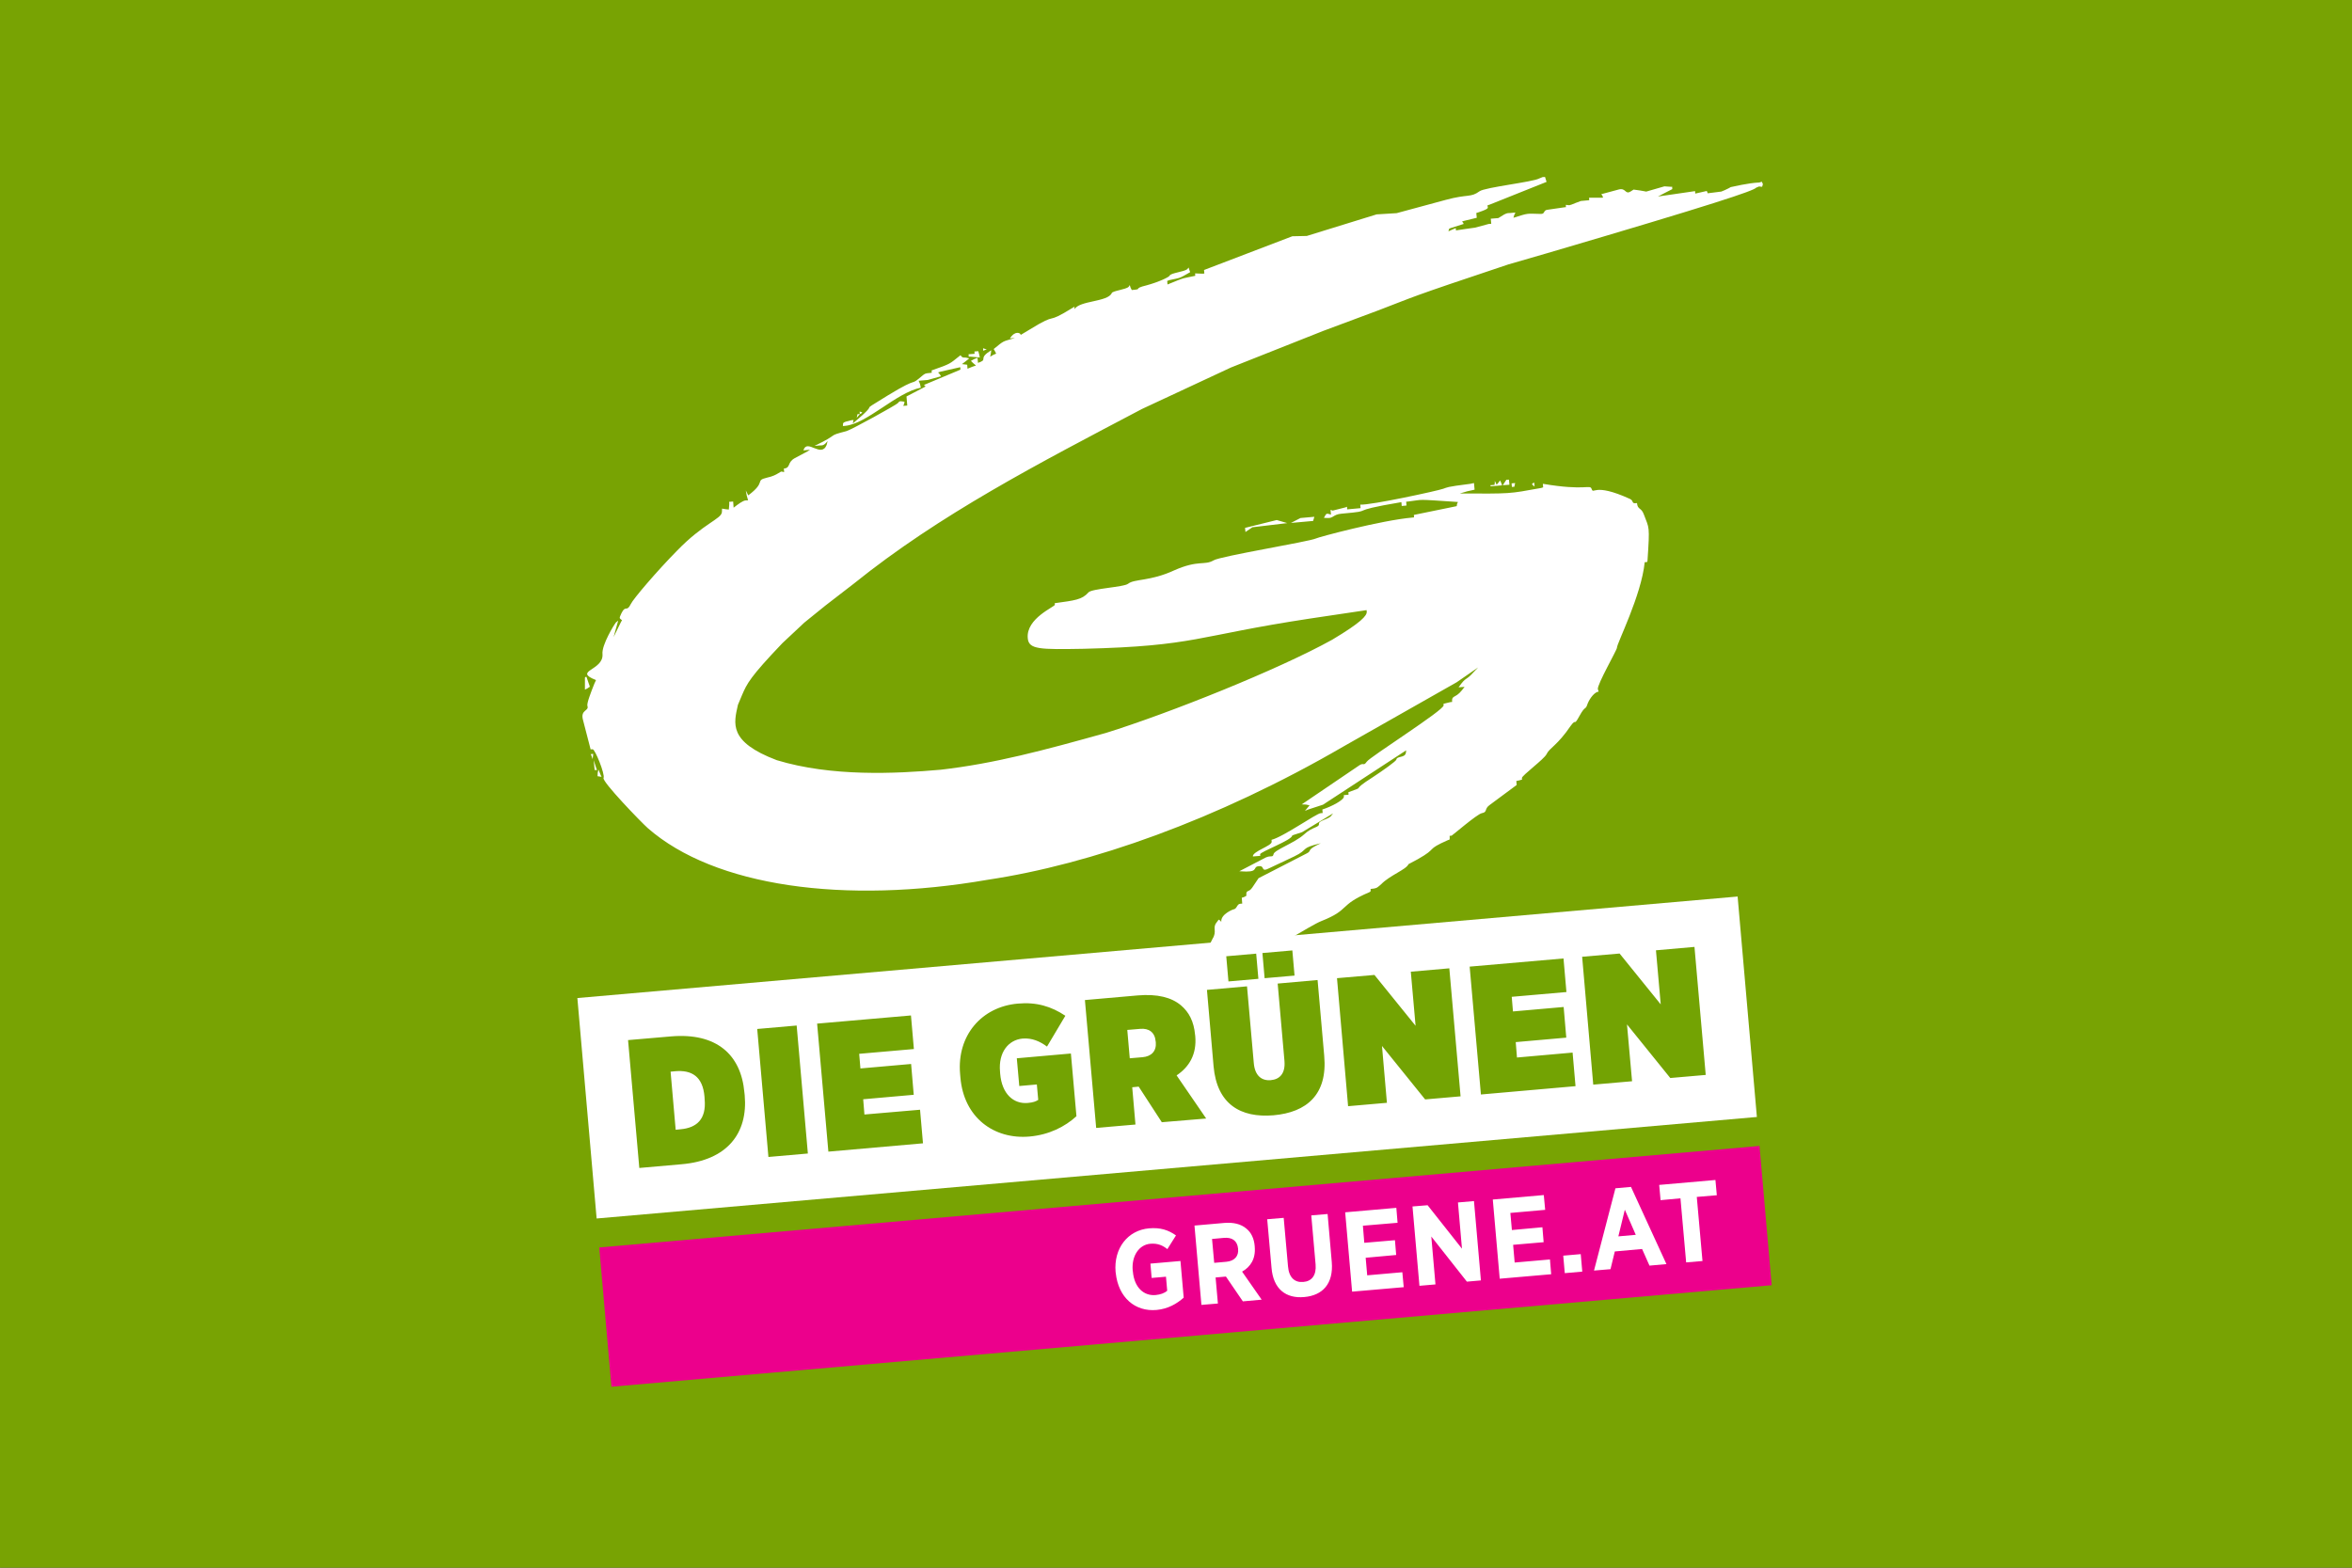
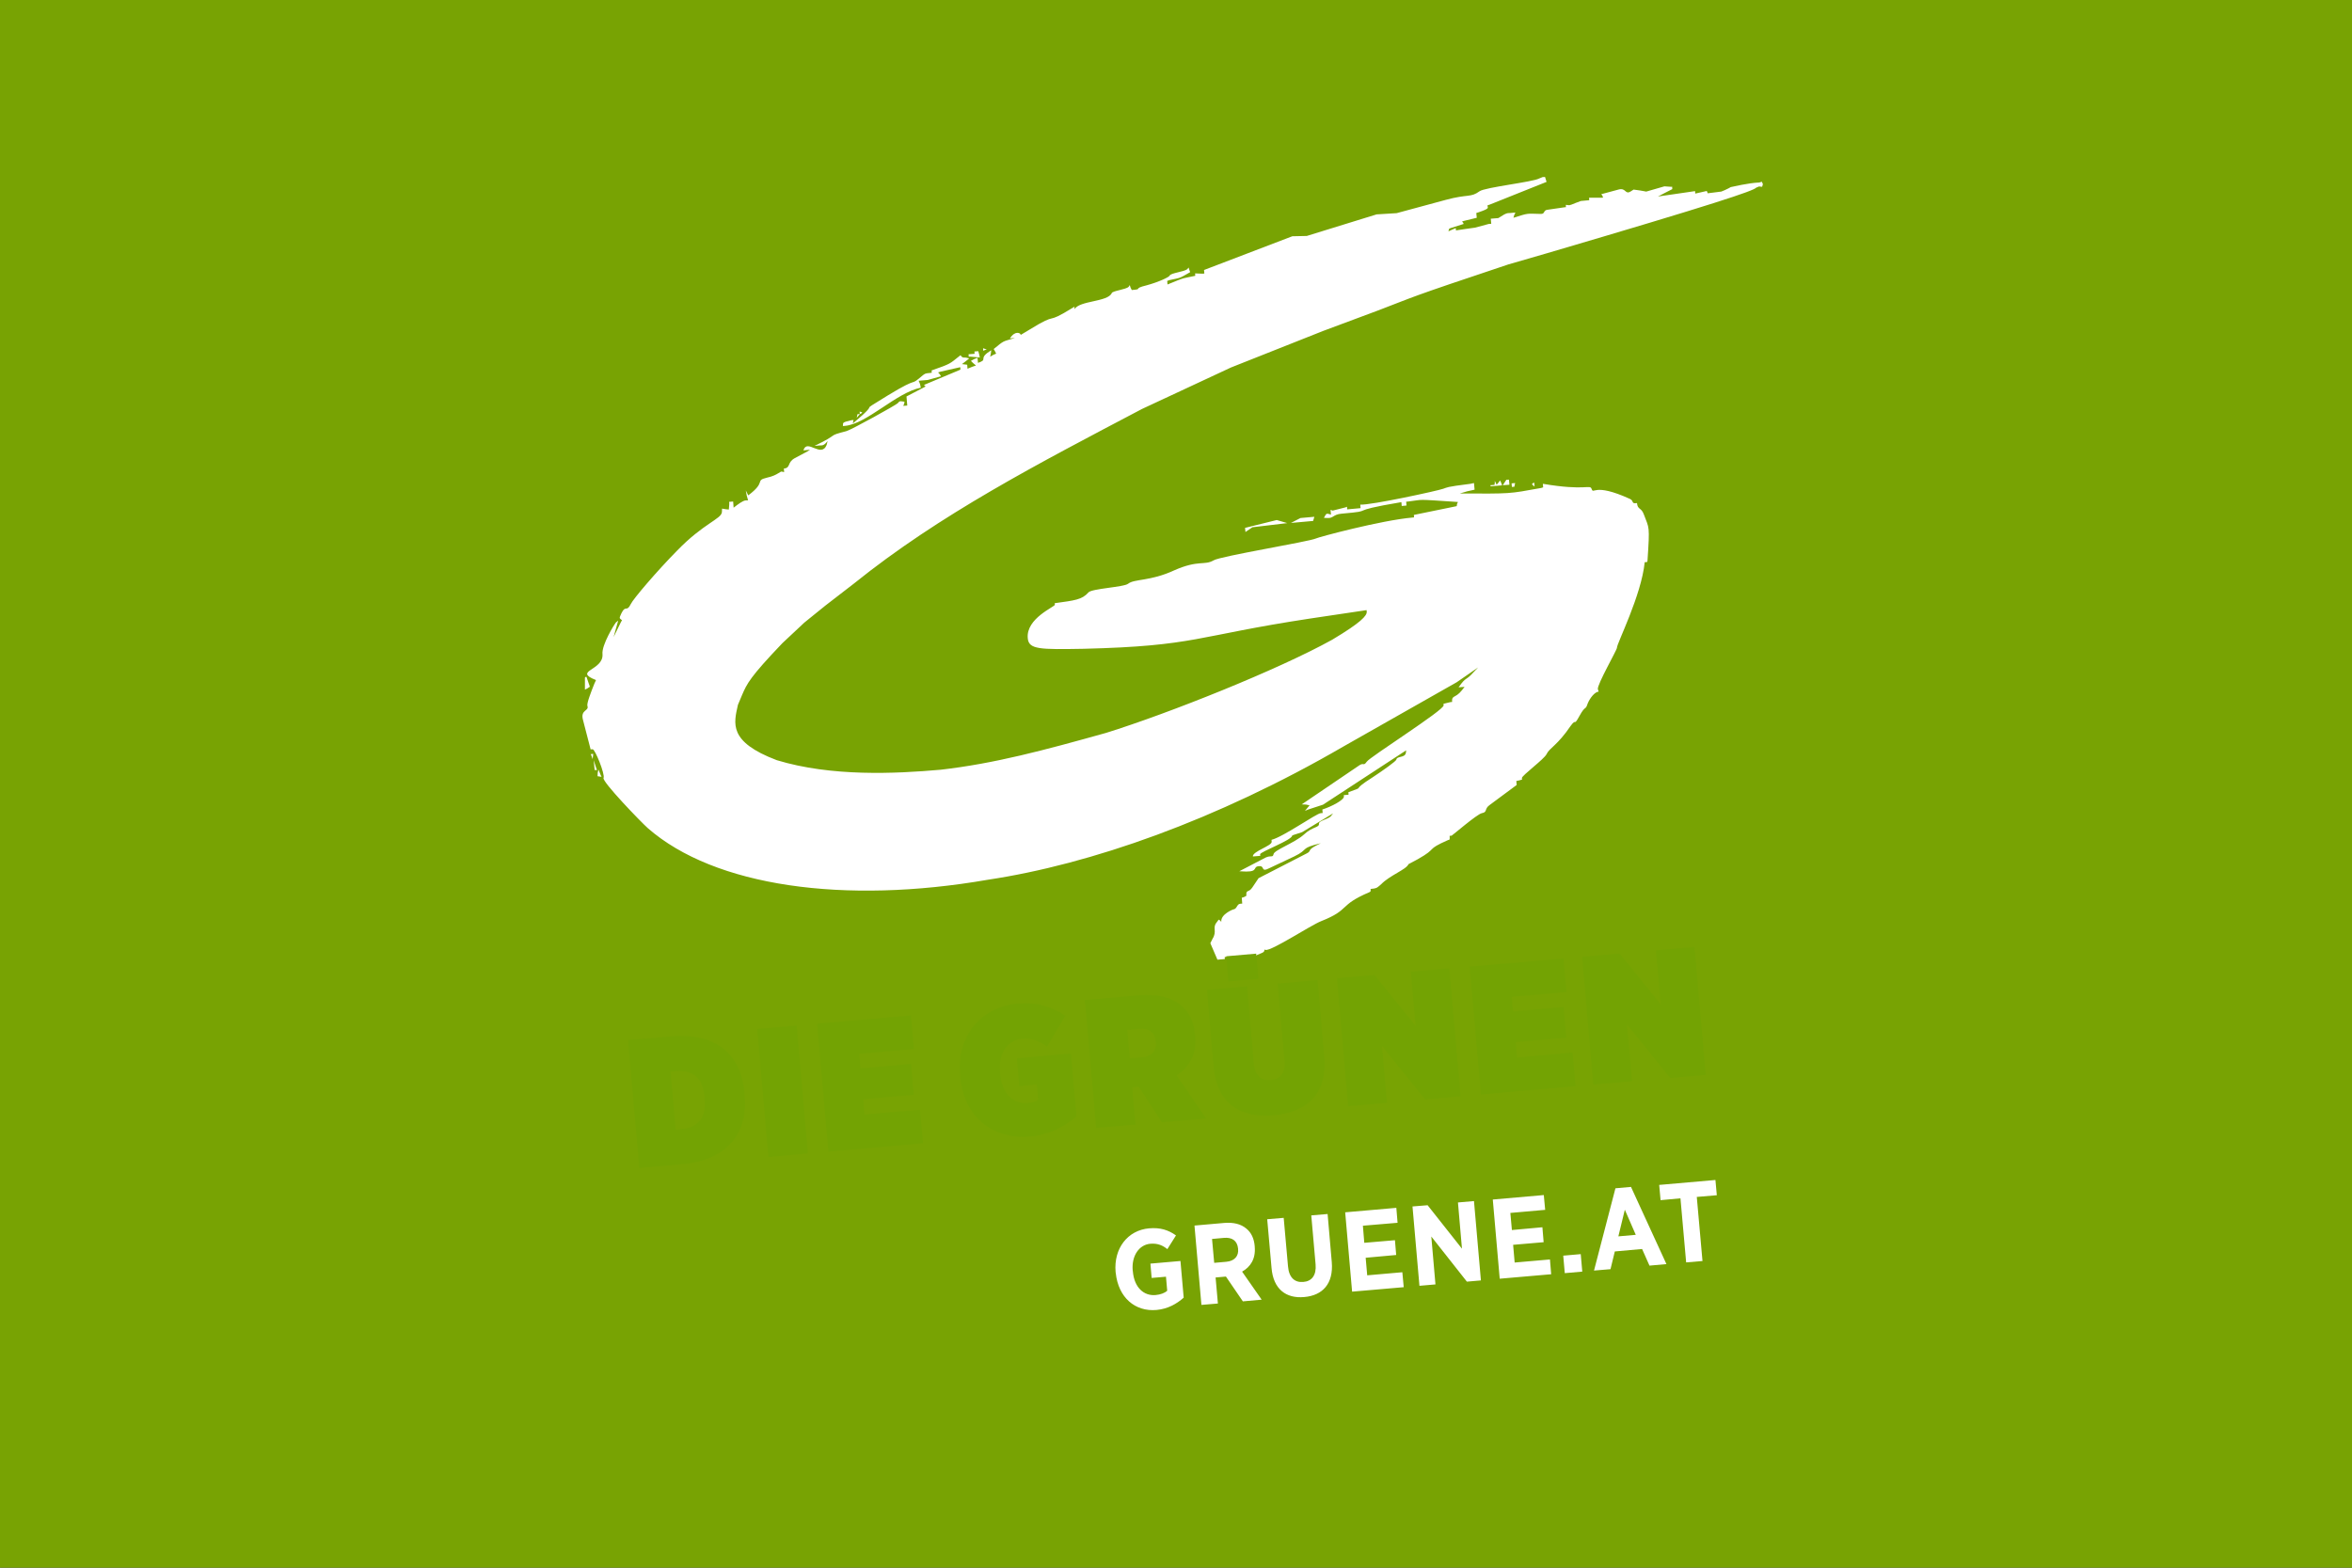
<svg xmlns="http://www.w3.org/2000/svg" id="svg8" width="900" height="600" version="1.1" viewBox="0 0 238.12 158.75">
  <rect x="0" y="0" width="238.12" height="158.75" fill="#333333" stroke="none" />
  <g id="layer1" transform="translate(-242.29 -151.34)">
    <g id="layer1-3" transform="translate(-.004 .002)">
      <g id="g829-1-1-0-8-5" transform="matrix(.265 0 0 .265 242.29 151.34)">
        <rect id="rect815-8-2-3-1-0" width="900" height="600" fill="#78a303" />
      </g>
    </g>
  </g>
  <style id="style831" type="text/css">.st0{fill:#63C3D1;}</style>
  <style id="style831-9" type="text/css">.st0{fill:#63C3D1;}</style>
  <g id="g5304" transform="matrix(.156 0 0 .156 45.208 5.469)">
-     <path id="path5264" d="m99.1 774.7 7.9 90.4 753-65.9-7.9-90.4-753 65.9" fill="#ec008c" />
-     <path id="path5266" d="m84.9 612.8 12.5 143.1 753-65.9-12.5-143.1-753 65.9" fill="#fff" />
    <path id="path5268" d="m98.6 464.5-0.5 2-0.1 2.3 2.6 0.4-0.6-1.2zm-1.3-0.5-1.8-5.6 0.6 6.4 1.7-0.1zm-3.8-9.5 0.4 0.6 0.9 2.6 0.4-3.4zm-0.5-43.8-2.2-6.4-0.7 0.1-0.3 0.4v7.8l1.6-0.8zm469.4-107.6 0.8-2.7-9 0.8-6.2 3.2zm-43.9 7.2 1.1-0.8 3.4-2.3 22.6-2.7-6.8-2-20.6 5.1zm187.6-29.5-0.2-2.6-0.9 0.4-0.6 0.7zm-13.1 0.1 0.5-2.4-2.3 0.2 0.2 2.3zm-3.2-1.3-0.3-3.3-1.7 0.1-2.3 3.5zm-7.1-1.4-1.2 1.4-1.2-2.5v1.3l-0.2 1.3-2.6 0.2 0.1 0.7 7.4-0.6-0.5-1.6-0.8-1.6zm-414.4-44.5-1.6 0.1-0.5 2.4 0.9-1.1zm1.5-1.1-1.7-0.5 0.1 1.6 1-0.4zm76.3-35.6-0.5-2.3-0.5-1.8-2.5 0.2 0.1 1.5-3.9 0.3 0.1 1.6 0.7-0.1zm4.5-5.2-2.4-0.8 0.1 1.6 1.3-0.5zm503-108.9-1.6 0.5c-7.4 0.3-17.3 2.8-18.6 3l-1.2 0.7-2.5 1.2-2.4 1-8.8 1.1-0.6-1.5-7.5 1.7-0.1-1.6-0.7 0.1-23.4 3.4 4.6-2.4 4.7-2.4-0.1-1.6-0.6 0.1-4.4-0.3-11.8 3.4-3.9-0.7-4.3-0.6-1.9 1.2c-3.6 2.3-3-2.4-7.6-1.3l-11.5 3.1 0.7 0.9 0.5 1.3-1.3 0.1h-7.8l0.1 1.6-5.4 0.5-3.5 1.3c-4.5 1.9-3.8 1.5-6.2 1.2l-0.1 0.5 0.1 1-1 0.1-11 1.6c-2.9 0.3-1.4 2.8-4.4 2.7-9.5-0.2-7.5-0.7-17.7 2.5l0.5-1.7 0.8-1.7-3.3 0.3c-2 0.2-2-0.5-7.8 3.3l-4.9 0.4 0.3 3.3-1.6 0.1-8.9 2.4-6.4 0.9-6 0.9-0.1-1.5-1 0.4-3.8 1.7 0.2-0.7 0.3-1 0.9-0.4 8.5-2.7-0.4-0.9-0.7-0.6 1-0.4 8.6-2.1-0.3-3.1 1.6-0.5c7.9-2.7 5.5-2.8 5.7-4.5l1.3-0.4 37-14.8-1-3.2-1.6 0.1-2.2 0.9c-4.1 2.3-35.1 5.7-38.7 8.3-5.9 4.3-7.3 1.6-22 5.6l-31.8 8.6-13 0.8-45.3 14-9.4 0.2-57.3 21.9 0.2 2.3-1.3 0.1-4.7-0.2 0.1 1.6-0.6 0.1c-7.6 1.7-5.1 0.4-17.4 5.5l-0.2-2.3 1.3-0.5c7.6-1.7 6-0.8 13.6-5.2l-0.5-1.4-0.5-1.6-0.9 1.1c-2.2 1.7-10.5 2.4-11.4 4.1-0.2 1-7.4 4.3-14.8 6.3-10.2 2.5-1.6 2.4-9.8 3.1l-0.8-1.6-0.5-1.6-0.7 1.1c-1.8 1.8-10.5 2.6-11 4.1-2.5 5.8-20.9 4.8-24.1 10.4l-0.1-1.6-0.6 0.4c-20.1 12.5-8.3 2-28.7 14.6l-5.5 3.3-0.4-0.6c0-0.3-3.2-2.5-6.7 2.9l3.3-0.3-1.6 0.5c-6.3 1.9-5.4 1.1-12.2 6.7l0.8 1.4 0.8 1.6-1.9 0.8-2 1.2 0.5-2.4 0.2-1.8-2.5 1.7c-5.3 4.1 0.4 4.3-6.1 6.5l-0.3-3.3-2.1 0.8-2.2 1.2 1.5 1.5 1.8 1.5-2.6 0.9-2.9 1.2-0.2-2.6-3.4-0.4 2.5-1.9 2.2-1.8-2-0.5-2-0.1-1-0.6-0.6-0.9-0.9 0.7c-6.2 4.9-5.2 4.8-17.9 9.2l0.1 1.5-0.8 0.1c-4 0.3-3.6 0.7-4.8 1.4-10 8.5-0.7-0.3-22.7 13.1-22.8 14.1-2.1 0.9-23 18.4l0.3-1 0.2-1.3-1.3 0.1c-7 1.6-5.1 1.8-5.6 3.8l1.3-0.1c14.3-1.2 33.3-21.6 49.3-24.8l-0.5-2.3-0.9-2.2 5.9-0.5 8.6-2.4-0.8-1.3-1.1-1.2 1.6-0.5 12.8-2.9 0.1 1.6-23.6 9.9 0.4 0.6 0.7 0.3-0.6 0.4-11.9 6.2 0.5 5.9-2.6 0.2 0.6-1.4 0.2-1.3-1.5-0.2c-1.7-0.2-1.7-0.2-2.9 1.2-1.5 1.4-29.8 17.1-33.3 18.1-13.3 3.5-3.4 1.3-20.7 9.6l3.3-0.3c1.6-0.1 2.7 0.4 5.2-2.9l-0.6 2.5c-3.5 8.9-12.8-4.4-15.1 3.6l4.3-0.4-1.9 1.2-8.1 4.3c-5 2.8-2.4 6.3-7 6.7l0.2 2.3-1-0.2c-1.6-0.9-2.6 2.2-10.1 3.8-8.3 2-0.1 2.5-12.2 11.5l-1.6-3.2 0.6 3.3 0.9 3.1-1.7 0.1c-1.6 0.1-4.8 2.4-7.7 4.7l-0.3-4-2.6 0.2 0.1 1.3-0.3 3.7-2-0.2-2.4-0.4-0.1 2.3c-0.4 4.5-11.9 7.2-29.2 25.1-13.2 13.4-28.5 31.4-29.9 34.5-2.8 5.7-3.3 0.3-6.1 6-1.8 3.8-1.2 3.1 0.4 4.6l-0.6 0.9-4.9 10 1.5-5.4 1.5-5.3-1.6 1.3c-0.9 1.1-9.2 14.5-8.6 20.4 0.9 10.8-19.6 10.8-4.2 16.9l-1.1 2.4c-2 5-5 12.7-4.5 14.3 1.3 3.5-4.6 2.4-2.9 9l5 19.3 1.3-0.1c1.6-0.1 8.2 16.5 7.1 18.6-1.3 2.2 24.4 28.8 28.7 32.6 43.3 37.9 127.4 49.7 220.8 33.5 66.5-10 148.2-38.6 230.7-86.5l73.5-41.7 13.9-9.6-2.8 2.9c-5.6 6.3-4.7 2.6-9.9 10l3.9-0.3-1.8 2.3c-4.2 5.3-6.7 2.9-6.3 7.5l-1.1 0.1-4.5 1.1 0.1 1c0.3 3.1-47.9 33.5-49.9 36.6-2.1 3-1.9 0.5-4.6 2.2l-37.6 25.5 2.7 0.1 2.4 0.5-3 3.6 2.2-0.9 9.5-3.1 54-35.3-0.2 1.7c-0.7 3.4-5.8 1.8-6.2 4.4-0.3 1-8.2 6.7-15.2 11.3-16.1 10.2-3.2 5.1-15.9 9.8l0.1 1.6-3.1 0.3 0.1 0.8c0.2 2.3-8.2 6.7-14 8.5l0.2 2.3-1.3 0.1c-2.8 0.2-24.3 15.4-31.9 17.3l0.1 1.3c0.2 2.6-12.5 6.2-12.2 9.5l4.8-0.4-0.1-1c-0.1-1.6 21-9.3 20.8-12.2l1-0.4 5.5-1.8 20.1-12.2-0.9 1.1c-1.4 2.8-8.5 3.4-8.3 5.7 0.2 2.6-4.2 1.7-9.8 7-6.1 5.5-19.5 10.1-19.7 12.8-0.5 2.3-1.6 0.5-5.1 2.1l-17.1 8.9 4.5 0.2c8 0 4-3.2 8.3-3.5 4.1-0.4 0.7 4.4 6.9 1.2l15.9-7.5c10-4.8 3.2-5.2 17.3-8.6l-3.2 1.6c-5.7 3-2.7 3.4-5.9 5l-31.3 16.1-4.1 6.1c-2.3 3.5-4.2 1-3.8 5.3l-1.4 0.8-1.6 0.5 0.3 3.8-1.3 0.1c-2.3 0.2-2 3.5-4.6 3.7 0 0-8.2 3-7.7 8.1l-0.7-0.9-1-0.6-1.3 1.8c-3 3.6 0.5 5.6-2.7 10.7l-1.4 2.8 4.6 10.7 4.8-0.4-0.1-1.3 0.7-0.1c14-1.2 12.5 5 17.9 0.4 3.7-3.3 7.4-2.3 7.2-5.2l0.7 0.3c4.2 0.6 28.9-15.8 36.1-18.7 19.2-7.6 10.9-10.1 31.3-18.8 0.6-0.4 1-0.1 0.8-2.1l0.7-0.1c3.8-0.3 4-1.2 6.2-3 5.6-5.8 16.3-9.5 17.7-13l6-3.2c13.5-7.6 4.6-5.8 19.8-12.5 0.5 0 1.2 0.2 0.9-2.7l1.3-0.1c0.3 0 16.5-14 19.6-14.6 3.9-0.7 1.4-2.8 5.2-5.4l17.4-12.9-0.2-2.6 1.9-0.4 1.8-0.5-0.1-1c-0.1-1.6 14.6-12.4 16-15.5 1.9-4.1 7-5.6 15.6-18.3 4.1-5.6 1.7 0.9 5.7-6.4 4.1-7.5 3.8-3.3 5.4-8.2 1.4-3.4 4.5-7.5 7.1-7.7l-0.5-1.6c-0.6-2.9 12.5-25.6 12.4-26.9-0.2-2.5 15.9-34 18-55.5l1.5-0.1 0.3-0.7c1.6-23.6 1.1-20.9-2.3-30.1-1.7-4.8-4.1-3-4.5-7.5l-1 0.1c-2.6 0.2-1.1-1.7-3.6-2.8-24.1-11-23.4-2.3-24.9-6.6-1.2-2.9-3.9 1.5-31.6-3.2l0.2 2.3-1.3 0.4c-21.5 3.9-19.2 3.7-52.8 3.6l4.7-1.4 4.9-1.1-0.4-4.3-2.3 0.5c-16.7 2.1-14.7 2.3-17.6 3.2-3.5 1.3-47.2 10.8-53.9 10.3l0.2 2.3-8.7 0.8-0.1-1.7-1 0.4-8.3 2.1-1.4-0.5 0.3 3.1-1.7-0.5c-1 0.1-1.1-0.9-2.9 2.6l2.2 0.1c4 0.3 3.7-2.3 9.2-2.8 24.6-2.2 0.2-1 38.9-7.5l0.2 2.5 3.1-0.3-0.2-2.5 1.3-0.1c11-1.3 3.5-1.6 32.3 0.3l-0.6 1.3-0.2 1.4-27.8 5.7 0.1 1.6-1 0.1c-20.4 1.8-61.4 12.8-62.7 13.6-4.6 2.1-62.2 11.5-66.4 14.2-6 3.5-9.8-0.5-25.6 6.5-15.6 7.2-25.8 5.4-29.9 8.7-2.8 2.2-23.6 3.1-25.7 5.6-4.2 4.8-9 5.2-21.9 7l0.1 1c0.1 1.3-18.8 8.8-17.6 21.7 0.6 7.4 7.8 7.4 36.3 6.9 73-1.8 72.4-8.3 146.7-19.6l36.9-5.5 0.1 1c0.2 2.6-3.8 7.1-22.4 18.2-34.9 19.4-106 47.8-146.8 60.5-40.4 11.3-72.4 19.9-107.3 23.9-29.4 2.6-70.9 4.6-106.4-6.2-31.7-12-27.8-24-25.2-35.9l2.6-6.2c3.3-7.7 5.3-11.9 26.3-33.9l14.2-13.3 13.6-11 18.4-14.2c56-45.1 119.8-78 187.2-113.5l57.7-26.9 60-23.8 35.4-13.2c25.5-9.7 17.2-7.4 84.6-29.9l25.2-7.3c108.9-32 134-40.5 135.6-42.5l1.9-0.8 2 0.2 0.5-1.7-0.7-1.6m-392.9 732.4c7.6-0.7 13.3-4.1 17.7-8l-2.1-23.8-19.5 1.7 0.8 9.3 9.3-0.8 0.8 9.1c-1.8 1.6-4.4 2.5-7.5 2.8-7.6 0.7-13.9-4.8-14.8-15.4l-0.1-0.6c-0.8-9.5 4.2-16.7 11.5-17.3 4.9-0.4 8.1 1.2 11 3.5l5.6-8.9c-5.1-3.6-10.2-5.2-17.4-4.6-14 1.2-23.1 13.1-21.8 28.3l0.1 0.7c1.7 16 12.6 25.2 26.4 24zm55.6-24.9c5.4-3 8.9-8.3 8.2-16.1v-0.3c-0.4-5.1-2.3-9-5.4-11.5-3.5-3-8.4-4.2-14.4-3.7l-19.3 1.7 4.5 51.5 10.7-0.9-1.5-16.9 6.7-0.6 11 16.1 12.2-1.1zm-10.2-6.4-7.9 0.7-1.4-15.5 7.6-0.7c5.4-0.5 8.8 1.8 9.3 7v0.1c0.5 4.6-2.2 7.9-7.6 8.4zm50.5 22.9c11.9-1 19.1-8.6 17.9-22.7l-2.7-31.2-10.6 0.9 2.8 31.8c0.6 7.1-2.5 11-8 11.4-5.5 0.5-9.3-2.8-9.9-10.1l-2.8-31.5-10.7 0.9 2.8 31.5c1.1 13.8 9.4 20.1 21.2 19zm31.1-3.5 33.5-2.9-0.9-9.7-22.8 2-1-11.4 19.8-1.8-0.8-9.6-19.9 1.7-0.9-11.1 22.5-1.9-0.8-9.7-33.2 2.9zm43.7-3.8 10.4-0.9-2.7-31.1 23.1 29.3 9.1-0.8-4.5-51.5-10.4 0.9 2.6 30-22.3-28.2-9.8 0.8zm52.1-4.6 33.4-2.9-0.8-9.6-22.9 2-1-11.5 19.8-1.7-0.8-9.7-19.8 1.8-1-11.1 22.6-2-0.9-9.6-33.1 2.9z" fill="#fff" />
    <path id="path5270" transform="matrix(.996 -.087 .087 .996 -65.687 66.758)" d="m725.5 779.5h11.4v11.4h-11.4z" fill="#fff" />
    <path id="path5272" d="m768.7 735.4-10.1 0.9-13.9 53.4 10.7-0.9 2.8-11.5 17.7-1.6 4.8 10.8 11-1zm-8.2 32.1 4.2-17.3 7.1 16.3zm44 16.9 10.6-0.9-3.7-41.6 13-1.1-0.9-9.9-36.5 3.2 0.9 9.9 12.9-1.2 3.7 41.6" fill="#fff" />
    <g id="g5284" fill="#73a303">
-       <path id="path5274" transform="matrix(.996 -.087 .087 .996 -49.475 49.356)" d="m530.4 582.7h19.5v16.4h-19.5z" />
      <path id="path5276" transform="rotate(-4.997 516.44 592.96)" d="m506.7 584.8h19.5v16.4h-19.5z" />
      <path id="path5278" d="m193.5 675.9-0.2-1.8c-2.2-24.7-18.2-38.9-47.6-36.4l-27.9 2.4 7.3 83 27.3-2.4c29.8-2.5 43.3-20.2 41.1-44.8zm-41.8 22.1-3 0.3-3.3-37.7 3-0.3c10.6-0.9 17.9 3.3 19 16.5l0.1 1.7c1.2 13-5.2 18.6-15.8 19.5z" />
      <path id="path5280" transform="rotate(-4.999 218.04 673.23)" d="m205.2 631.6h25.7v83.4h-25.7z" />
      <path id="path5282" d="m247.8 712.5 61.4-5.4-1.9-21.8-36.1 3.1-0.8-9.9 32.8-2.9-1.7-20-32.9 2.9-0.8-9.5 35.5-3.1-1.9-21.8-60.9 5.3zm130.5-9.8c12.7-1.1 23.1-6.4 30.5-13.2l-3.6-40.7-35.1 3.1 1.6 18 11.4-1 0.9 10c-1.5 1-3.3 1.7-6.8 2-9.1 0.8-16.8-5.7-17.9-19l-0.1-1.4c-1.1-12.3 5.3-20.5 14.6-21.4 6.2-0.5 11.3 1.8 15.9 5.2l11.9-20c-9.1-6.1-18.8-9-30.8-7.9-23.4 2-39.7 20.6-37.5 45.7l0.2 2.3c2.2 26 21.8 40.3 44.8 38.3zm95.5-39.7c8.1-5.4 13.2-13.6 12.1-25.6l-0.1-0.7c-0.8-8.7-3.9-14.7-9.2-19.2-6.1-5.1-15.2-7.5-28.1-6.4l-34.2 3 7.3 83 25.5-2.2-2.1-24.2 4.2-0.4 15 23.1 28.8-2.4zm-22.1-11.8-8.3 0.7-1.6-18.4 8.4-0.7c5.6-0.5 9.5 2.2 10 8.1l0.1 0.6c0.5 5.8-2.9 9.2-8.6 9.7zm85 37.7c21.5-1.9 35.2-13.4 32.9-38.7l-4.3-49.1-25.9 2.3 4.4 50.2c0.7 8.2-3.1 12-8.9 12.5s-10.3-2.8-11-11.1l-4.4-49.8-26 2.3 4.3 49.6c2.2 24.6 17.5 33.6 38.9 31.8zm48.4-5.9 25.2-2.2-3.2-36.9 28 34.7 23-2-7.3-83.1-25 2.2 3.1 35.1-26.7-33-24.3 2.1zm86.2-7.6 61.4-5.4-1.9-21.8-36.1 3.2-0.8-10 32.8-2.9-1.7-19.9-32.9 2.9-0.8-9.5 35.5-3.1-1.9-21.8-60.9 5.3zm72.9-6.4 25.2-2.2-3.3-36.9 28.1 34.8 23-2-7.3-83.1-25 2.2 3.1 35.1-26.7-33-24.3 2.1 7.2 83" />
    </g>
  </g>
</svg>